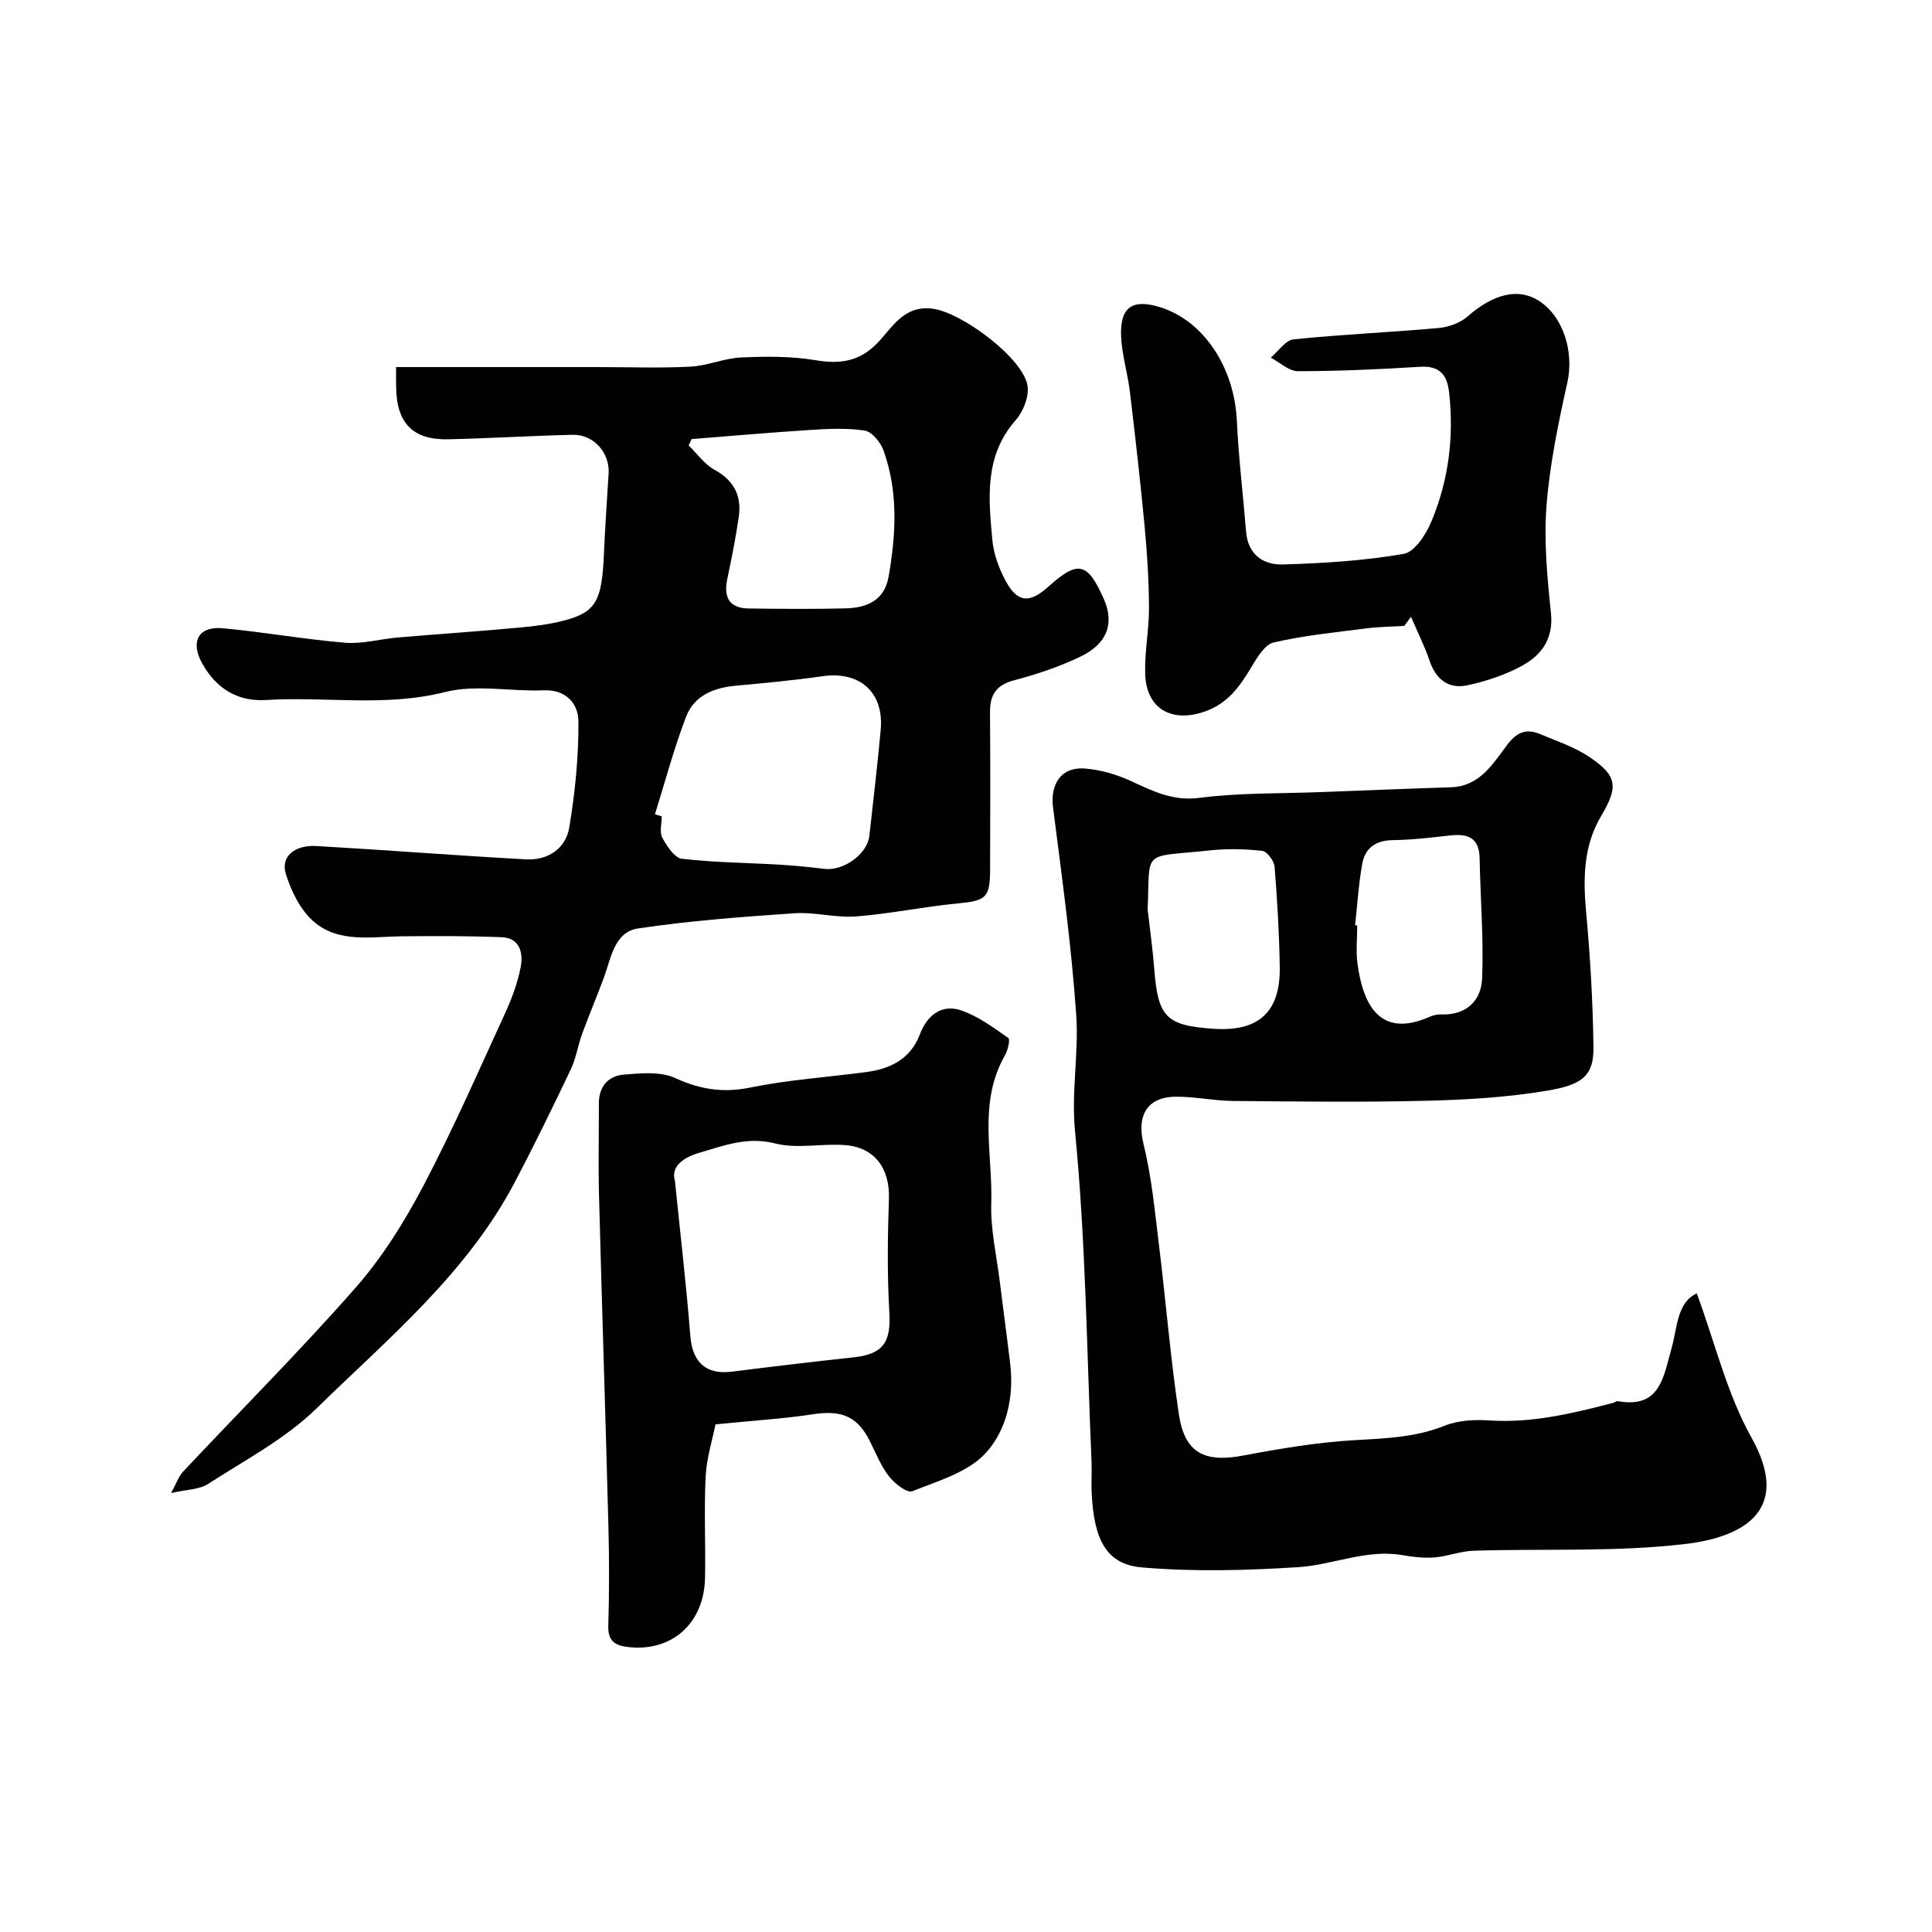
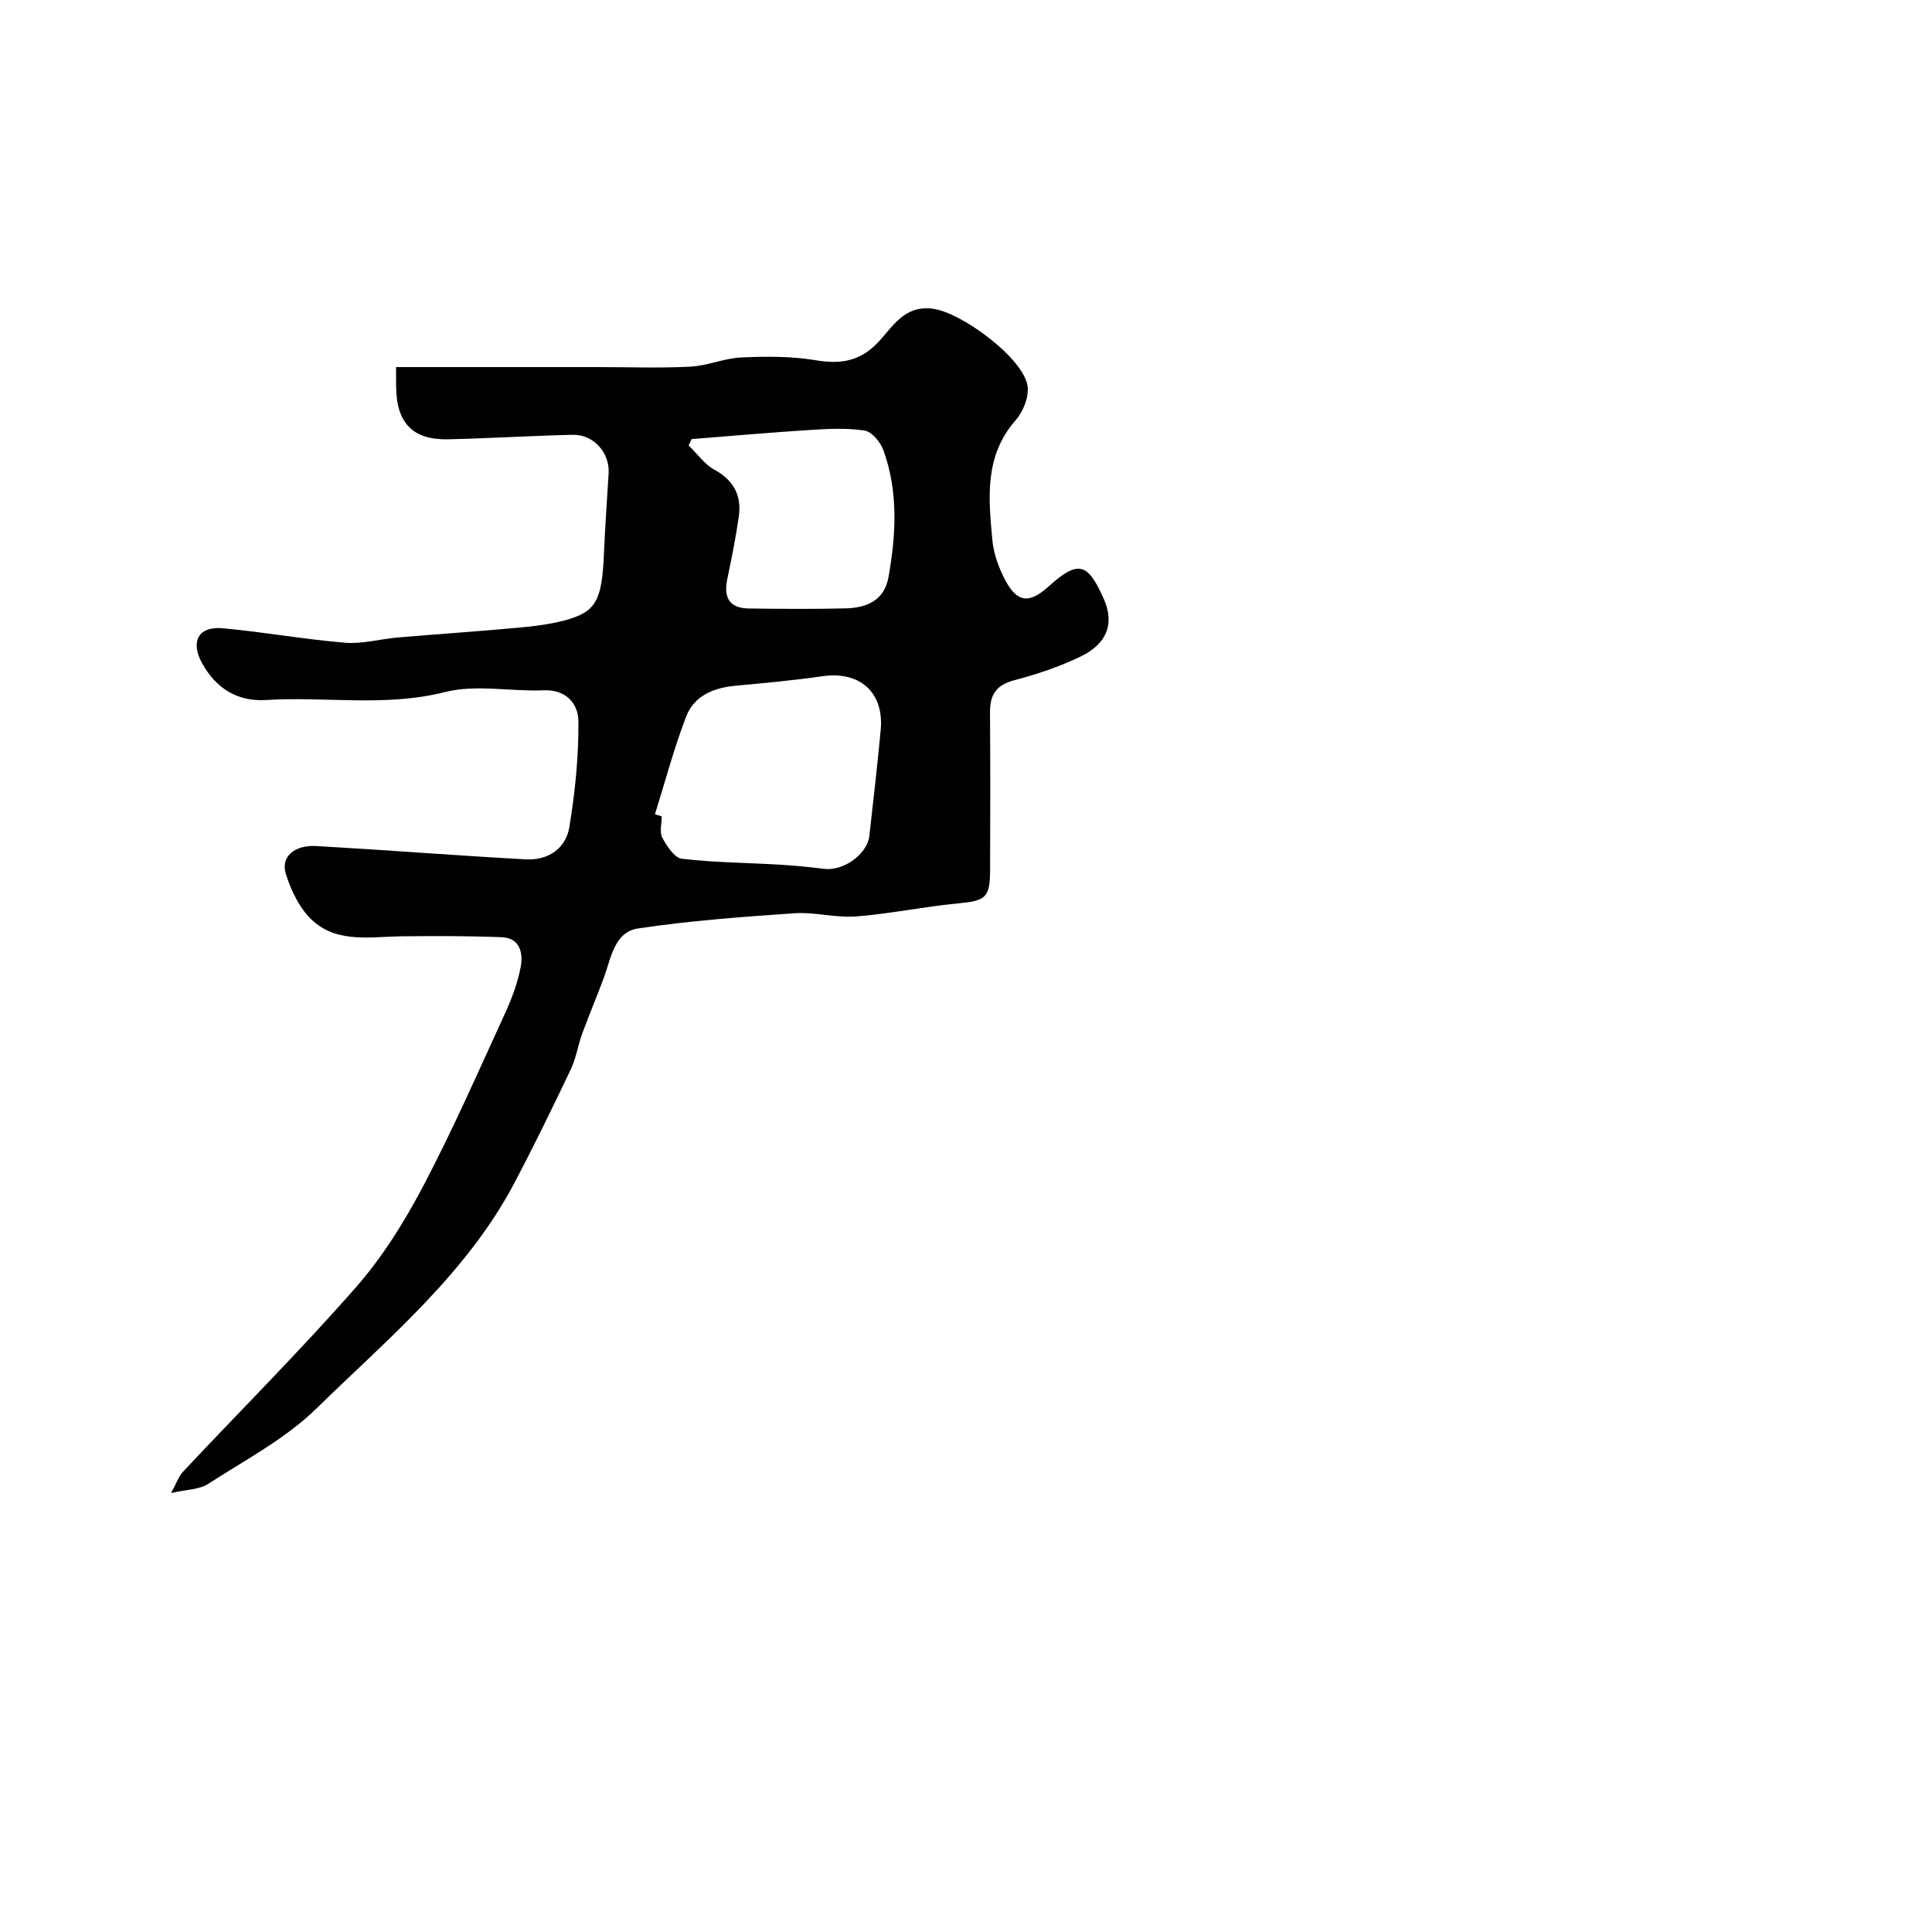
<svg xmlns="http://www.w3.org/2000/svg" enable-background="new 0 0 400 400" viewBox="0 0 400 400">
  <g fill="#010100">
    <path d="m82 76h41.96c6.33 0 12.68.24 18.99-.09 3.52-.18 6.97-1.74 10.48-1.9 5.13-.23 10.39-.28 15.43.57 5.18.87 9.2.25 12.96-3.73 3.01-3.19 5.34-7.64 11.2-6.95 6.02.71 18.96 10.32 19.73 16.06.3 2.23-.91 5.26-2.46 7.03-6.53 7.43-5.64 16.16-4.83 24.84.26 2.82 1.32 5.72 2.65 8.25 2.46 4.7 4.98 4.95 8.92 1.4 6.16-5.55 8.14-5.1 11.52 2.57 2.19 4.99.74 9.22-4.88 11.91-4.36 2.09-9.04 3.66-13.72 4.89-3.75.99-5.01 3.05-4.98 6.66.08 10.83.06 21.66.02 32.49-.02 5.95-.87 6.49-6.82 7.06-7 .67-13.92 2.14-20.92 2.68-4.21.33-8.55-.95-12.77-.66-10.81.74-21.64 1.54-32.34 3.14-4.98.74-5.61 6.14-7.12 10.21-1.44 3.88-3.06 7.7-4.48 11.58-.89 2.42-1.26 5.07-2.36 7.38-3.77 7.92-7.61 15.81-11.7 23.56-9.92 18.79-26.16 32.19-40.97 46.67-6.44 6.29-14.79 10.67-22.45 15.63-1.76 1.14-4.29 1.1-7.64 1.87 1.11-2.01 1.57-3.46 2.51-4.46 11.91-12.69 24.24-25.01 35.71-38.08 5.52-6.28 10.09-13.62 14-21.05 6.13-11.64 11.41-23.73 16.91-35.7 1.41-3.08 2.64-6.35 3.26-9.67.53-2.82-.15-5.97-3.92-6.12-6.85-.27-13.72-.26-20.58-.19-6.37.06-13.19 1.47-18.41-3.09-2.72-2.38-4.6-6.24-5.71-9.79-1.16-3.7 1.91-6.07 6.33-5.81 14.46.83 28.9 1.97 43.37 2.76 4.53.25 8.25-2.21 8.98-6.64 1.2-7.25 1.95-14.66 1.88-22-.03-3.48-2.45-6.55-7.18-6.36-6.82.28-14-1.26-20.42.36-12.4 3.14-24.75.88-37.08 1.65-5.92.37-10.36-2.41-13.25-7.66-2.43-4.42-.76-7.65 4.26-7.2 8.48.77 16.89 2.3 25.37 3 3.56.3 7.22-.77 10.85-1.08 8.36-.71 16.73-1.27 25.08-2.04 3.24-.3 6.52-.69 9.65-1.54 6.38-1.73 7.59-4.08 8-13.64.24-5.59.64-11.18.98-16.77.26-4.26-3.12-8.08-7.43-7.98-8.6.2-17.2.74-25.8.93-7.3.16-10.68-3.36-10.76-10.78-.03-1.14-.02-2.31-.02-4.17zm53.6 92.59c.47.14.94.29 1.41.43 0 1.5-.51 3.27.12 4.43.94 1.74 2.53 4.17 4.08 4.35 6.7.79 13.48.82 20.23 1.22 3.09.18 6.17.5 9.24.87 3.96.48 8.89-3.05 9.31-6.83.81-7.31 1.68-14.62 2.35-21.95.71-7.76-4.32-12.21-12.01-11.11-5.99.86-12.02 1.42-18.04 1.97-4.56.42-8.58 2.08-10.24 6.41-2.53 6.6-4.34 13.46-6.45 20.21zm7.59-77.68c-.2.44-.41.88-.61 1.32 1.76 1.7 3.26 3.87 5.32 5.01 4.03 2.21 5.68 5.38 5.06 9.72s-1.49 8.65-2.39 12.95c-.82 3.92.56 6.02 4.47 6.07 6.65.09 13.3.14 19.94-.02 4.39-.1 8.11-1.54 8.99-6.55 1.55-8.81 2.03-17.63-1.07-26.2-.6-1.67-2.4-3.84-3.91-4.07-3.75-.57-7.66-.35-11.48-.11-8.11.52-16.21 1.24-24.32 1.88z" />
-     <path d="m351.3 267.78c3.79 10.27 6.25 20.79 11.32 29.85 8.28 14.79-1.18 20.57-13.8 22.05-14.43 1.69-29.15.92-43.73 1.38-2.72.09-5.39 1.18-8.11 1.39-2.2.17-4.48-.1-6.67-.48-7.44-1.27-14.33 2.03-21.49 2.49-10.76.69-21.66.98-32.38.06-7.35-.63-9.94-5.64-10.42-15.37-.11-2.16.06-4.33-.03-6.5-.98-22.8-1.2-45.67-3.41-68.35-.81-8.3.79-16.2.24-24.18-.99-14.36-2.97-28.65-4.8-42.94-.62-4.81 1.67-8.43 6.53-8.07 3.28.24 6.66 1.24 9.66 2.62 4.53 2.08 8.61 4.17 14.1 3.46 8.34-1.08 16.84-.87 25.27-1.2 8.93-.34 17.86-.71 26.8-.99 5.99-.19 8.72-4.88 11.69-8.82 2.05-2.72 4.04-3.36 6.86-2.17 3.44 1.45 7.09 2.66 10.15 4.72 5.83 3.93 6 6.17 2.38 12.29-3.67 6.21-3.7 12.95-3.06 19.94.85 9.22 1.38 18.49 1.51 27.75.09 5.97-2.22 7.86-9.52 9.09-8.24 1.39-16.69 1.9-25.07 2.1-13.35.33-26.71.16-40.07.04-3.94-.04-7.87-.9-11.8-.88-5.58.03-8.26 3.48-6.68 9.89 1.68 6.78 2.32 13.83 3.18 20.8 1.44 11.7 2.38 23.46 4.13 35.11 1.21 8.02 5.36 10.01 13.34 8.49 7.71-1.46 15.51-2.76 23.33-3.2 6.28-.35 12.37-.58 18.34-2.97 2.78-1.11 6.16-1.3 9.21-1.1 8.86.6 17.27-1.45 25.7-3.63.32-.08.64-.41.91-.36 8.79 1.59 9.46-4.93 11.13-10.8 1.25-4.3 1.08-9.56 5.26-11.51zm-70.74-76.22c.15.01.29.03.44.04 0 2.66-.3 5.37.06 7.98 1.12 8.12 4.44 15.54 14.88 10.96.73-.32 1.59-.54 2.38-.51 5.24.21 8.35-2.81 8.54-7.47.33-8.27-.37-16.58-.52-24.87-.08-4.35-2.53-5.13-6.19-4.71-3.91.44-7.85.91-11.78.96-3.57.04-5.76 1.66-6.34 4.94-.75 4.17-1 8.44-1.47 12.68zm-42.95-3.24c.46 4.08 1.05 8.14 1.36 12.23.78 10.06 2.43 11.78 12.32 12.45 9.3.62 13.82-3.47 13.67-12.8-.11-6.92-.51-13.85-1.07-20.75-.1-1.21-1.56-3.18-2.56-3.29-3.64-.4-7.38-.48-11.01-.08-14.04 1.51-12.19-.48-12.71 12.24z" />
-     <path d="m148.14 294.9c-.61 3.07-1.84 6.9-2.04 10.79-.36 6.98.01 13.99-.13 20.99-.18 9.44-6.91 15.38-15.96 14.32-2.58-.3-4.16-1.19-4.07-4.3.2-6.85.21-13.71.03-20.56-.6-22.87-1.35-45.73-1.95-68.59-.17-6.35-.01-12.72-.03-19.07-.01-3.52 1.93-5.73 5.18-6 3.52-.28 7.56-.68 10.58.7 5.19 2.38 9.95 3.14 15.61 1.98 7.84-1.6 15.89-2.13 23.84-3.18 5.11-.67 9.28-2.64 11.28-7.89 1.45-3.84 4.43-6.26 8.45-4.92 3.54 1.18 6.71 3.57 9.83 5.73.42.29-.09 2.54-.69 3.59-5.63 9.8-2.51 20.44-2.84 30.7-.17 5.34 1.1 10.74 1.76 16.1.7 5.69 1.48 11.37 2.16 17.06.82 6.89-.75 13.85-5.15 18.57-3.67 3.94-9.84 5.72-15.15 7.83-1.07.42-3.67-1.63-4.82-3.12-1.68-2.17-2.72-4.85-3.97-7.33-2.59-5.12-5.91-6.41-11.83-5.48-6.03.92-12.16 1.28-20.09 2.08zm-8.4-50.41c1.18 11.63 2.38 21.88 3.19 32.17.43 5.37 3.26 8.01 8.58 7.33 8.43-1.07 16.87-2.06 25.31-2.98 6.06-.67 7.67-3.18 7.31-9.29-.46-7.81-.36-15.68-.09-23.5.22-6.23-2.89-10.67-9.07-11.14-4.82-.37-9.92.82-14.47-.34-5.77-1.47-10.59.44-15.69 1.92-3.49 1.02-5.95 2.94-5.07 5.83z" />
-     <path d="m290.74 129.59c-2.59.16-5.19.17-7.76.5-6.45.83-12.96 1.46-19.27 2.92-1.87.43-3.47 3.18-4.67 5.18-2.37 3.97-4.85 7.45-9.56 9.11-6.87 2.42-12.15-.51-12.38-7.76-.15-4.59.81-9.2.79-13.8-.03-5.6-.39-11.21-.91-16.79-.88-9.3-1.94-18.58-3.05-27.85-.46-3.87-1.68-7.69-1.82-11.56-.22-6 2.37-7.69 8.04-5.95 9.08 2.8 15.41 12.53 15.92 23.44.36 7.7 1.3 15.38 1.92 23.07.38 4.71 3.56 6.88 7.58 6.77 8.38-.25 16.81-.77 25.04-2.19 2.27-.39 4.63-4.03 5.74-6.69 3.55-8.49 4.7-17.45 3.68-26.67-.41-3.71-1.91-5.63-6.02-5.38-8.42.52-16.86.91-25.29.91-1.88 0-3.75-1.82-5.63-2.81 1.58-1.31 3.05-3.61 4.74-3.78 9.98-1.03 20.03-1.45 30.02-2.35 2.08-.19 4.48-1.05 6.02-2.41 5.21-4.58 10.35-5.95 14.6-3.31 5.21 3.24 7.44 10.67 6.04 16.98-1.87 8.41-3.65 16.94-4.32 25.5-.57 7.36.15 14.88.92 22.26.55 5.34-1.96 8.7-5.99 10.91-3.47 1.9-7.41 3.2-11.3 4.04-3.85.83-6.51-1.16-7.83-5.05-1.06-3.12-2.56-6.09-3.86-9.13-.47.63-.93 1.26-1.39 1.89z" />
  </g>
</svg>